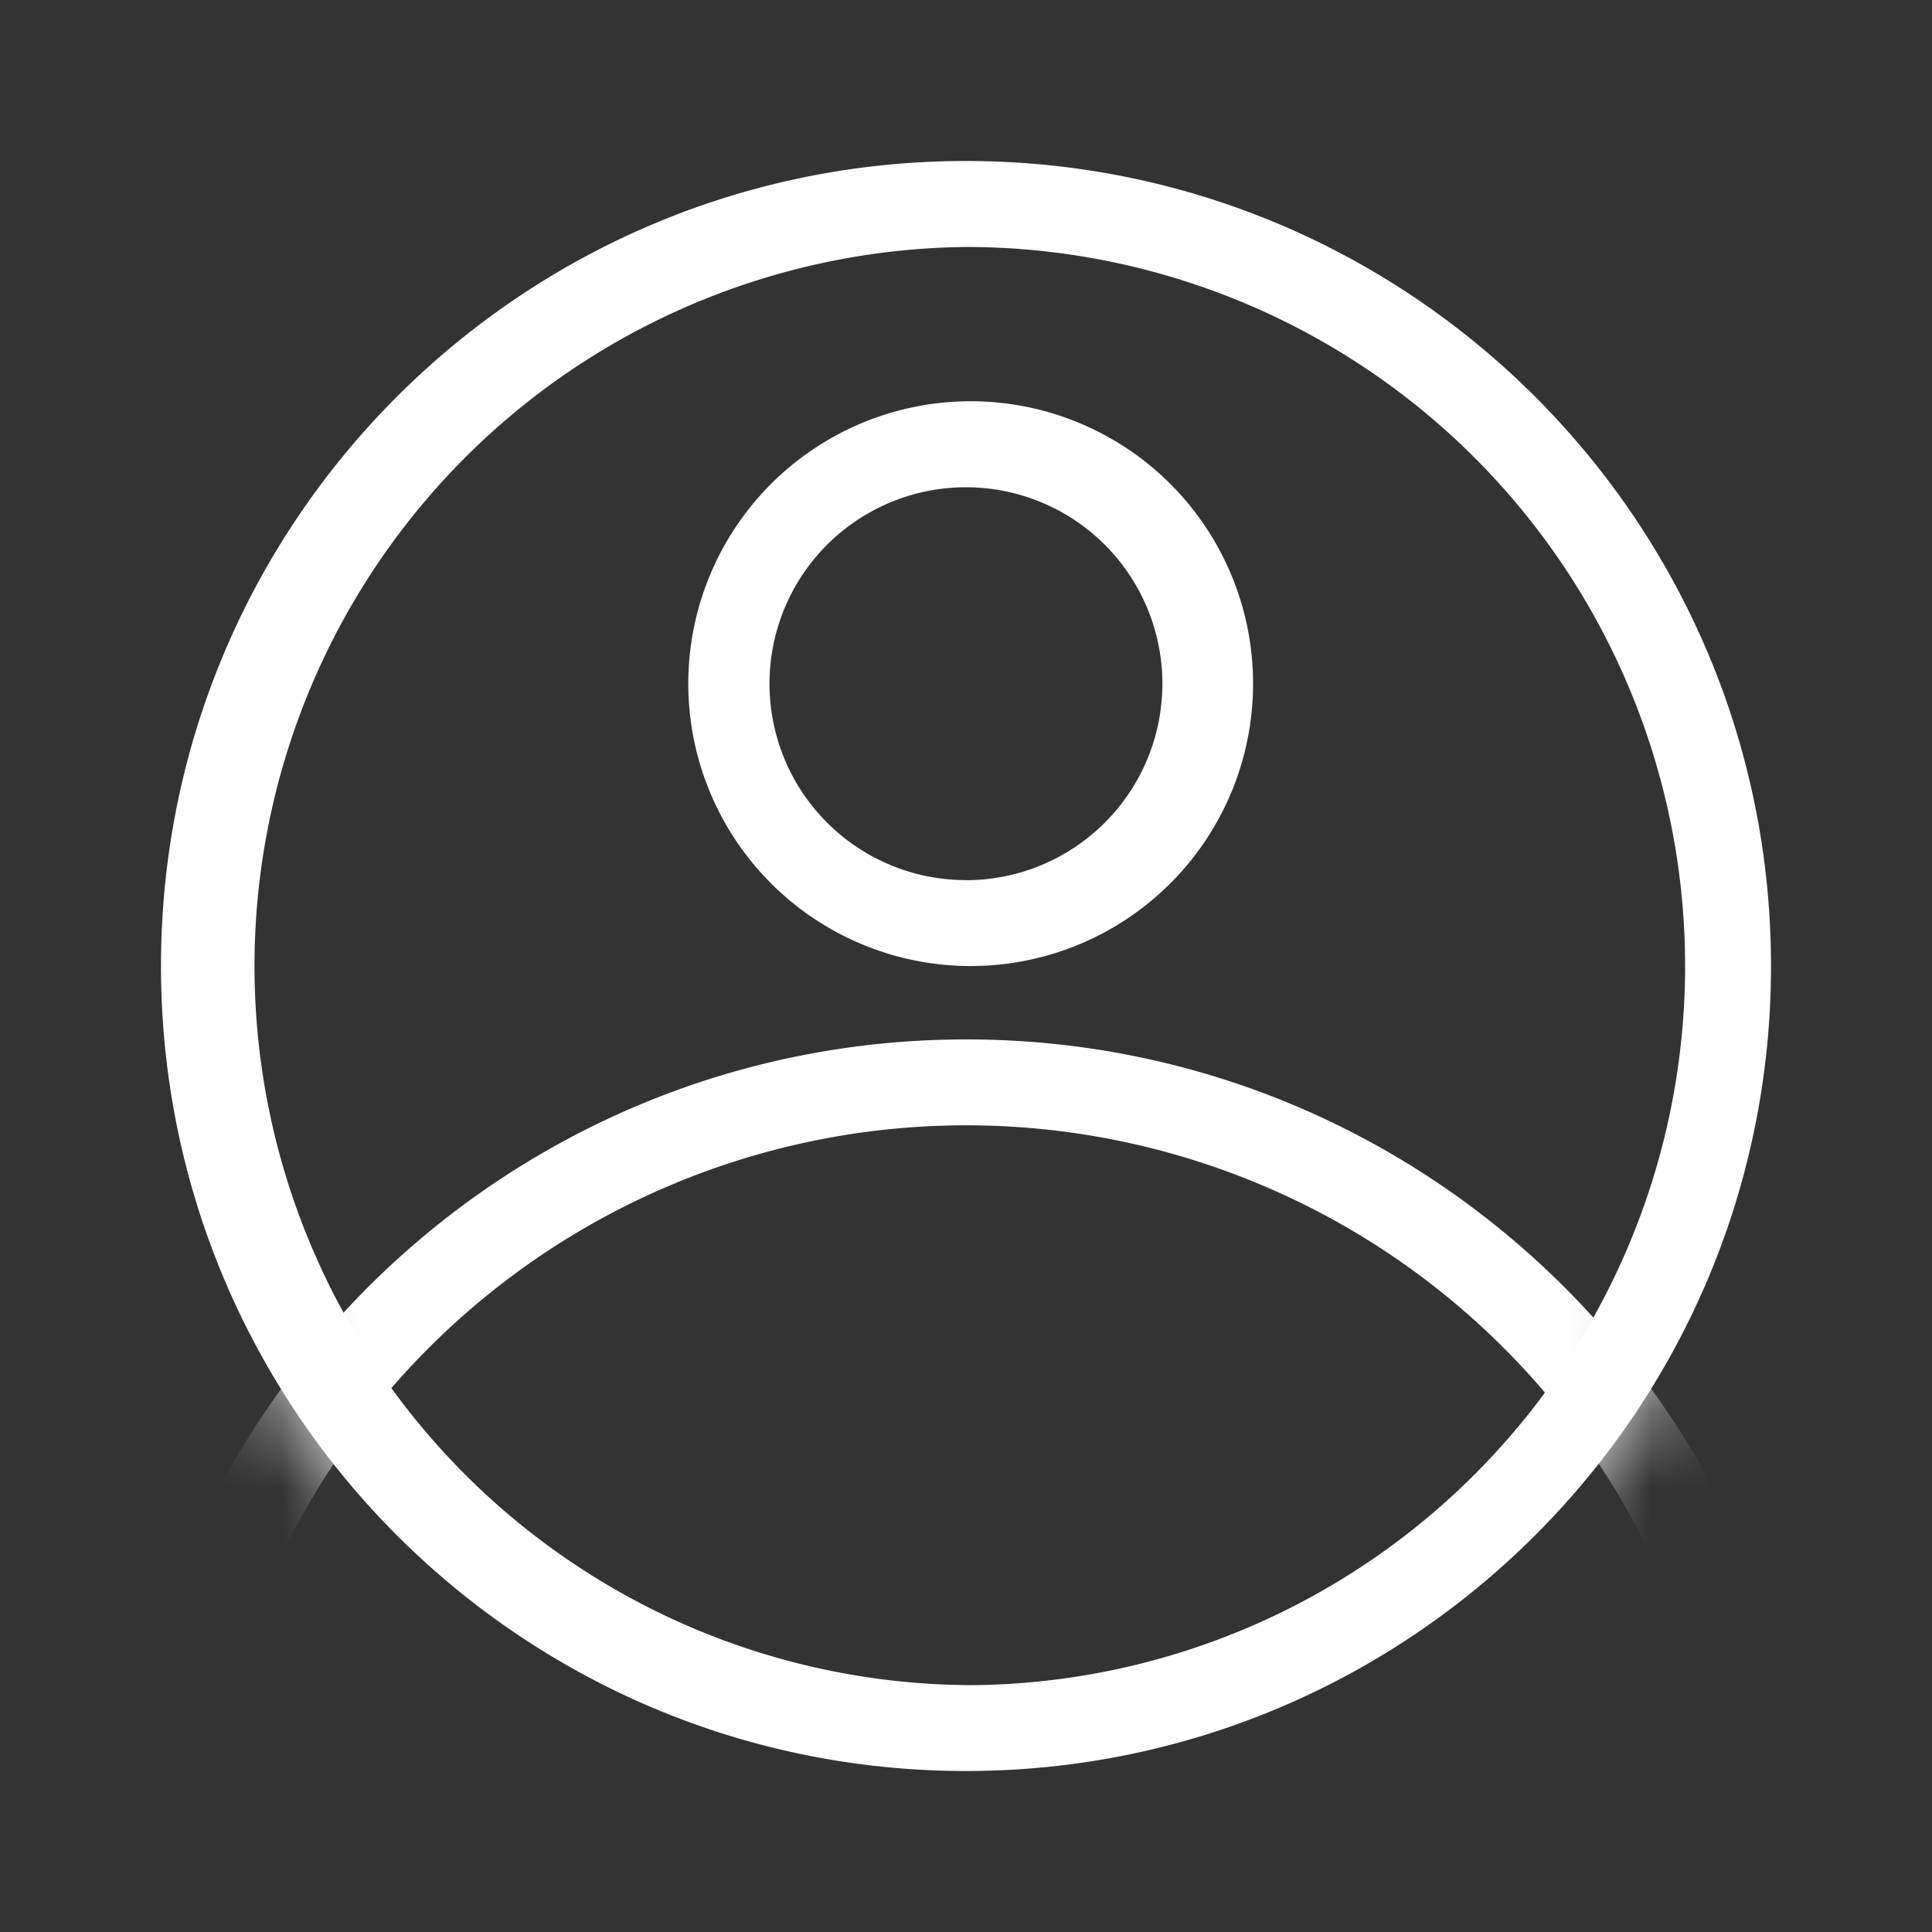
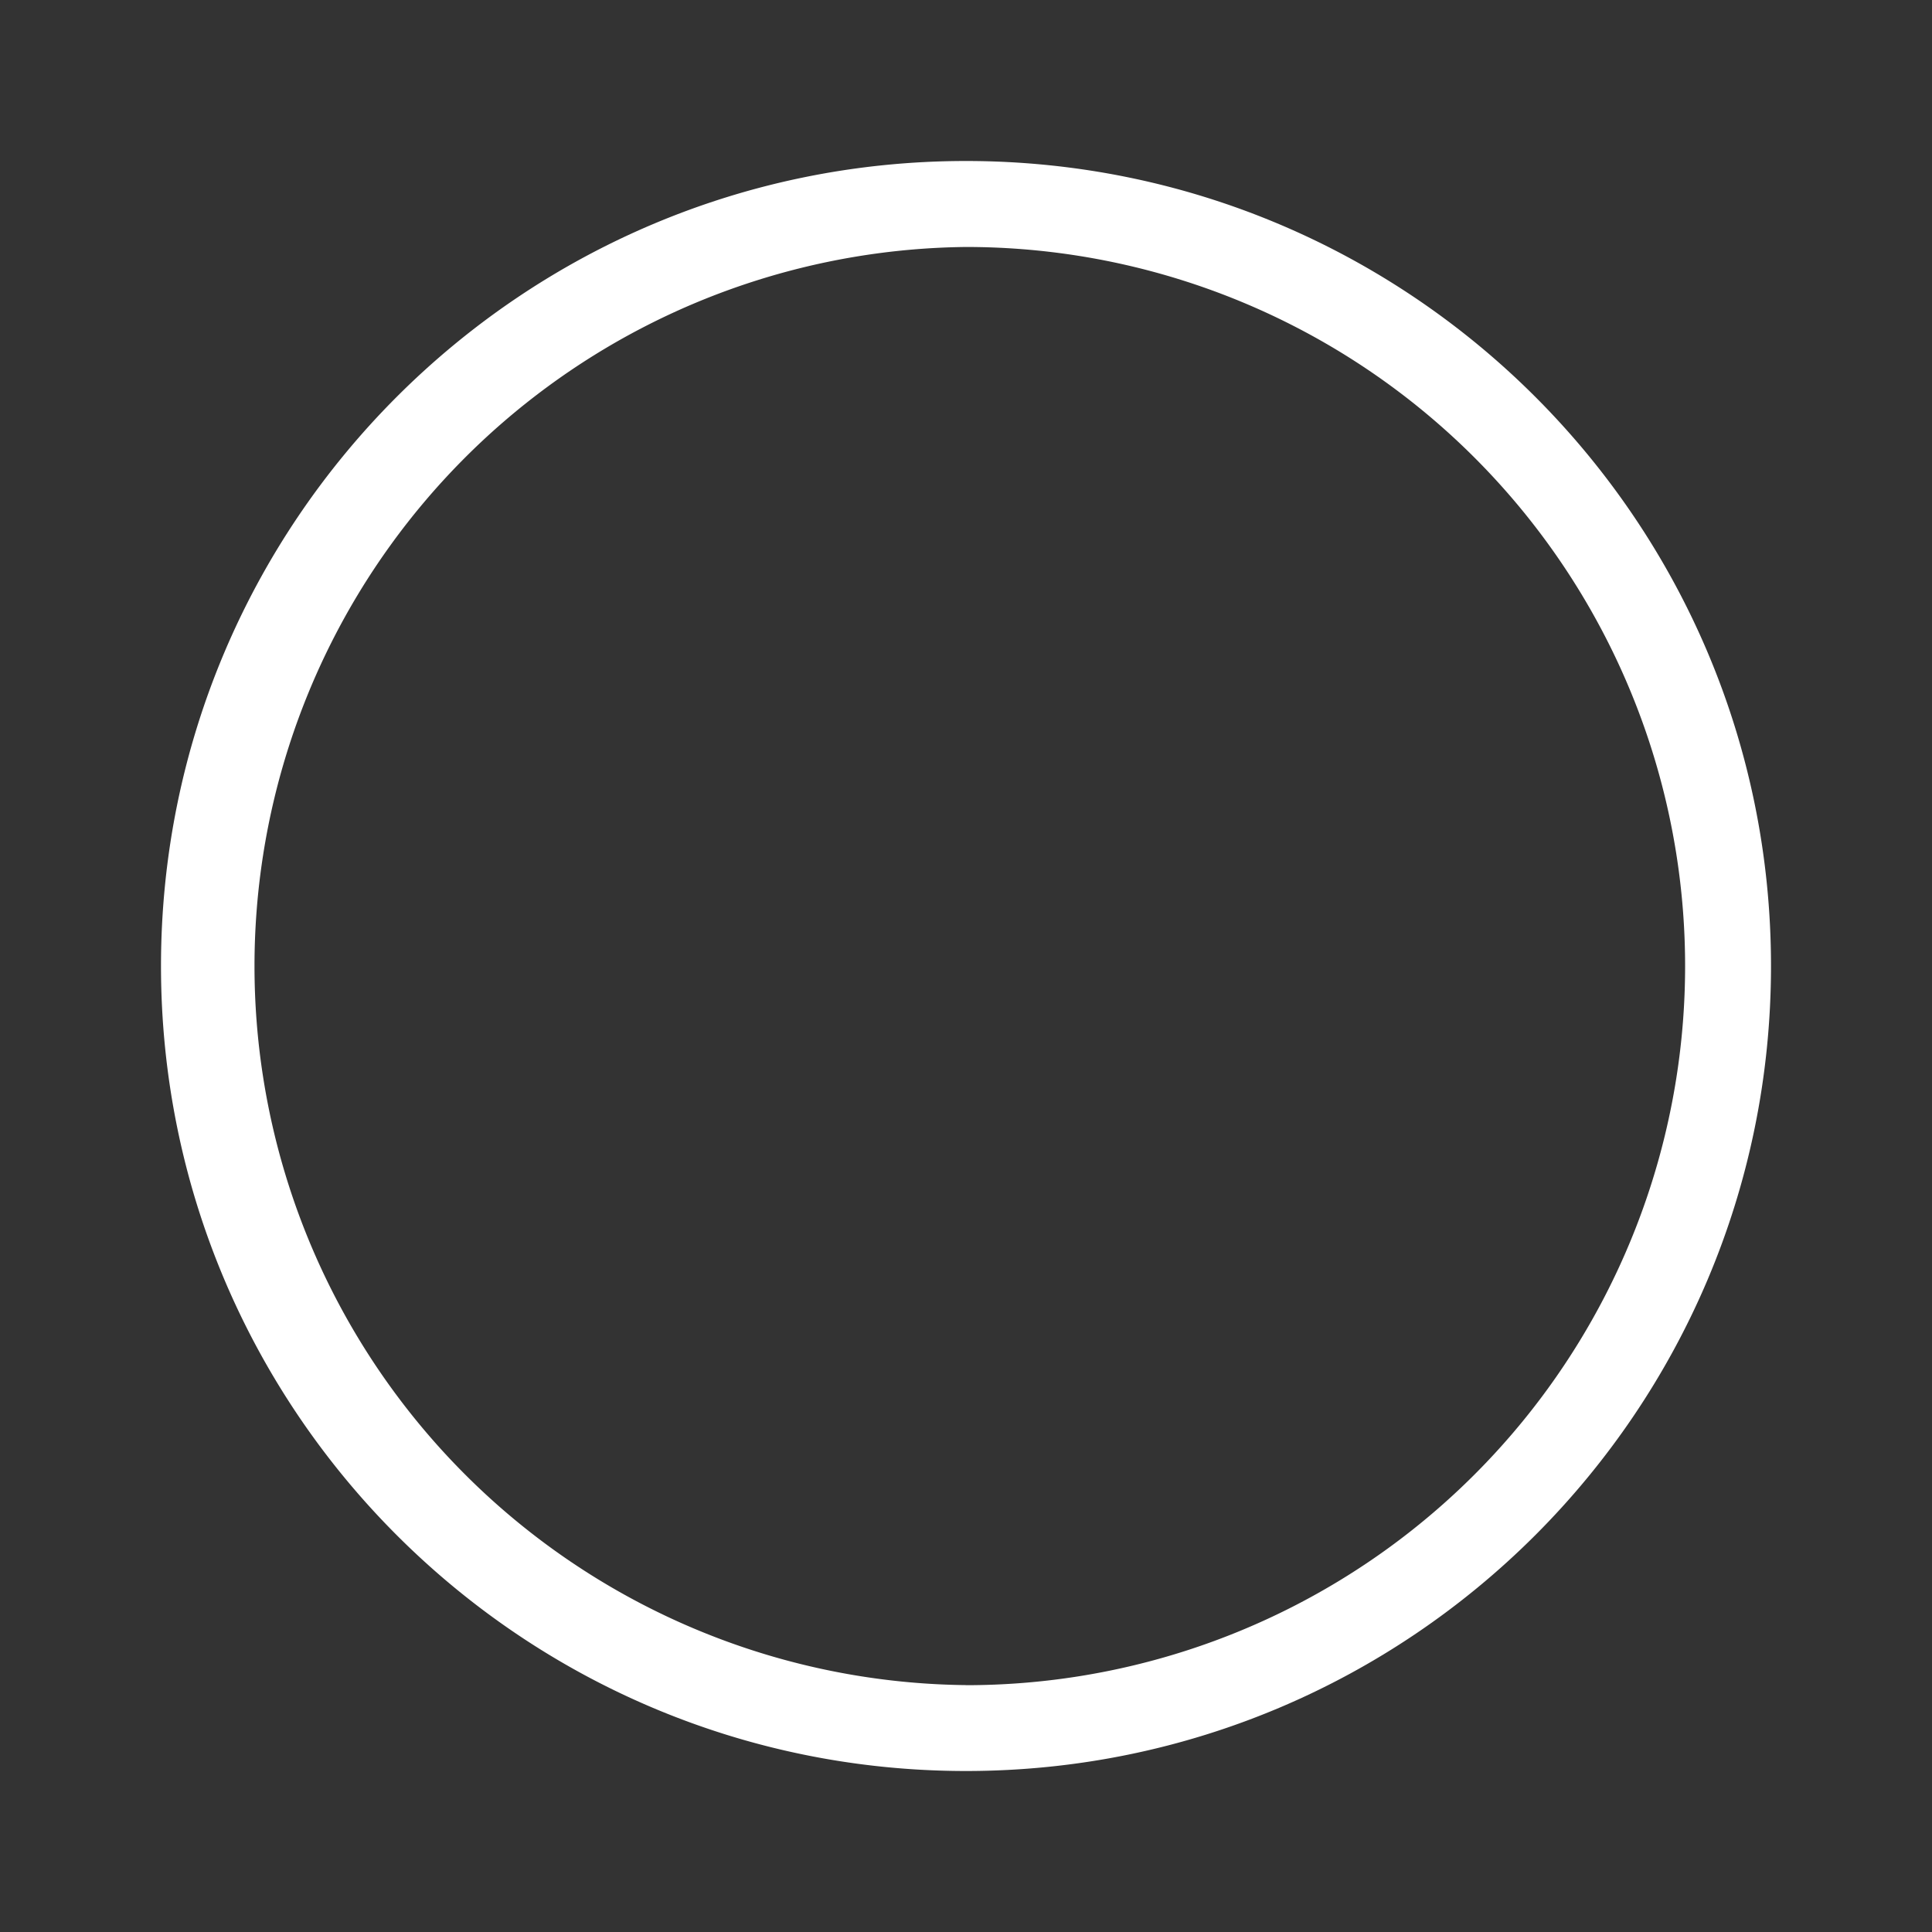
<svg xmlns="http://www.w3.org/2000/svg" width="24" height="24" fill="none" viewBox="0 0 24 24">
  <rect x="0" y="0" width="24" height="24" fill="#333333" stroke="none" />
  <path fill="#fff" fill-rule="evenodd" d="M12 20.934a8.933 8.933 0 1 0 0-17.866 8.933 8.933 0 0 0 0 17.865M12 22c5.523 0 10-4.477 10-10S17.523 2 12 2 2 6.478 2 12s4.477 10 10 10" clip-rule="evenodd" />
  <mask id="a" width="20" height="21" x="2" y="2" maskUnits="userSpaceOnUse" style="mask-type:alpha">
-     <path fill="#E4B782" d="M22 12c0 5.524-4.477 10-10 10S2 17.525 2 12C2 6.479 6.477 2 12 2s10 4.478 10 10" />
-   </mask>
+     </mask>
  <g fill="#fff" fill-rule="evenodd" clip-rule="evenodd" mask="url(#a)">
-     <path d="M12.003 32.865a9.443 9.443 0 1 0 0-18.886 9.443 9.443 0 0 0 0 18.886m0 1.068c5.804 0 10.51-4.706 10.51-10.51 0-5.805-4.706-10.511-10.51-10.511-5.805 0-10.51 4.705-10.51 10.51s4.705 10.51 10.51 10.51M11.999 10.934a2.44 2.44 0 1 0 0-4.881 2.44 2.44 0 0 0 0 4.88m0 1.067a3.508 3.508 0 1 0 0-7.015 3.508 3.508 0 0 0 0 7.015" />
-   </g>
+     </g>
</svg>